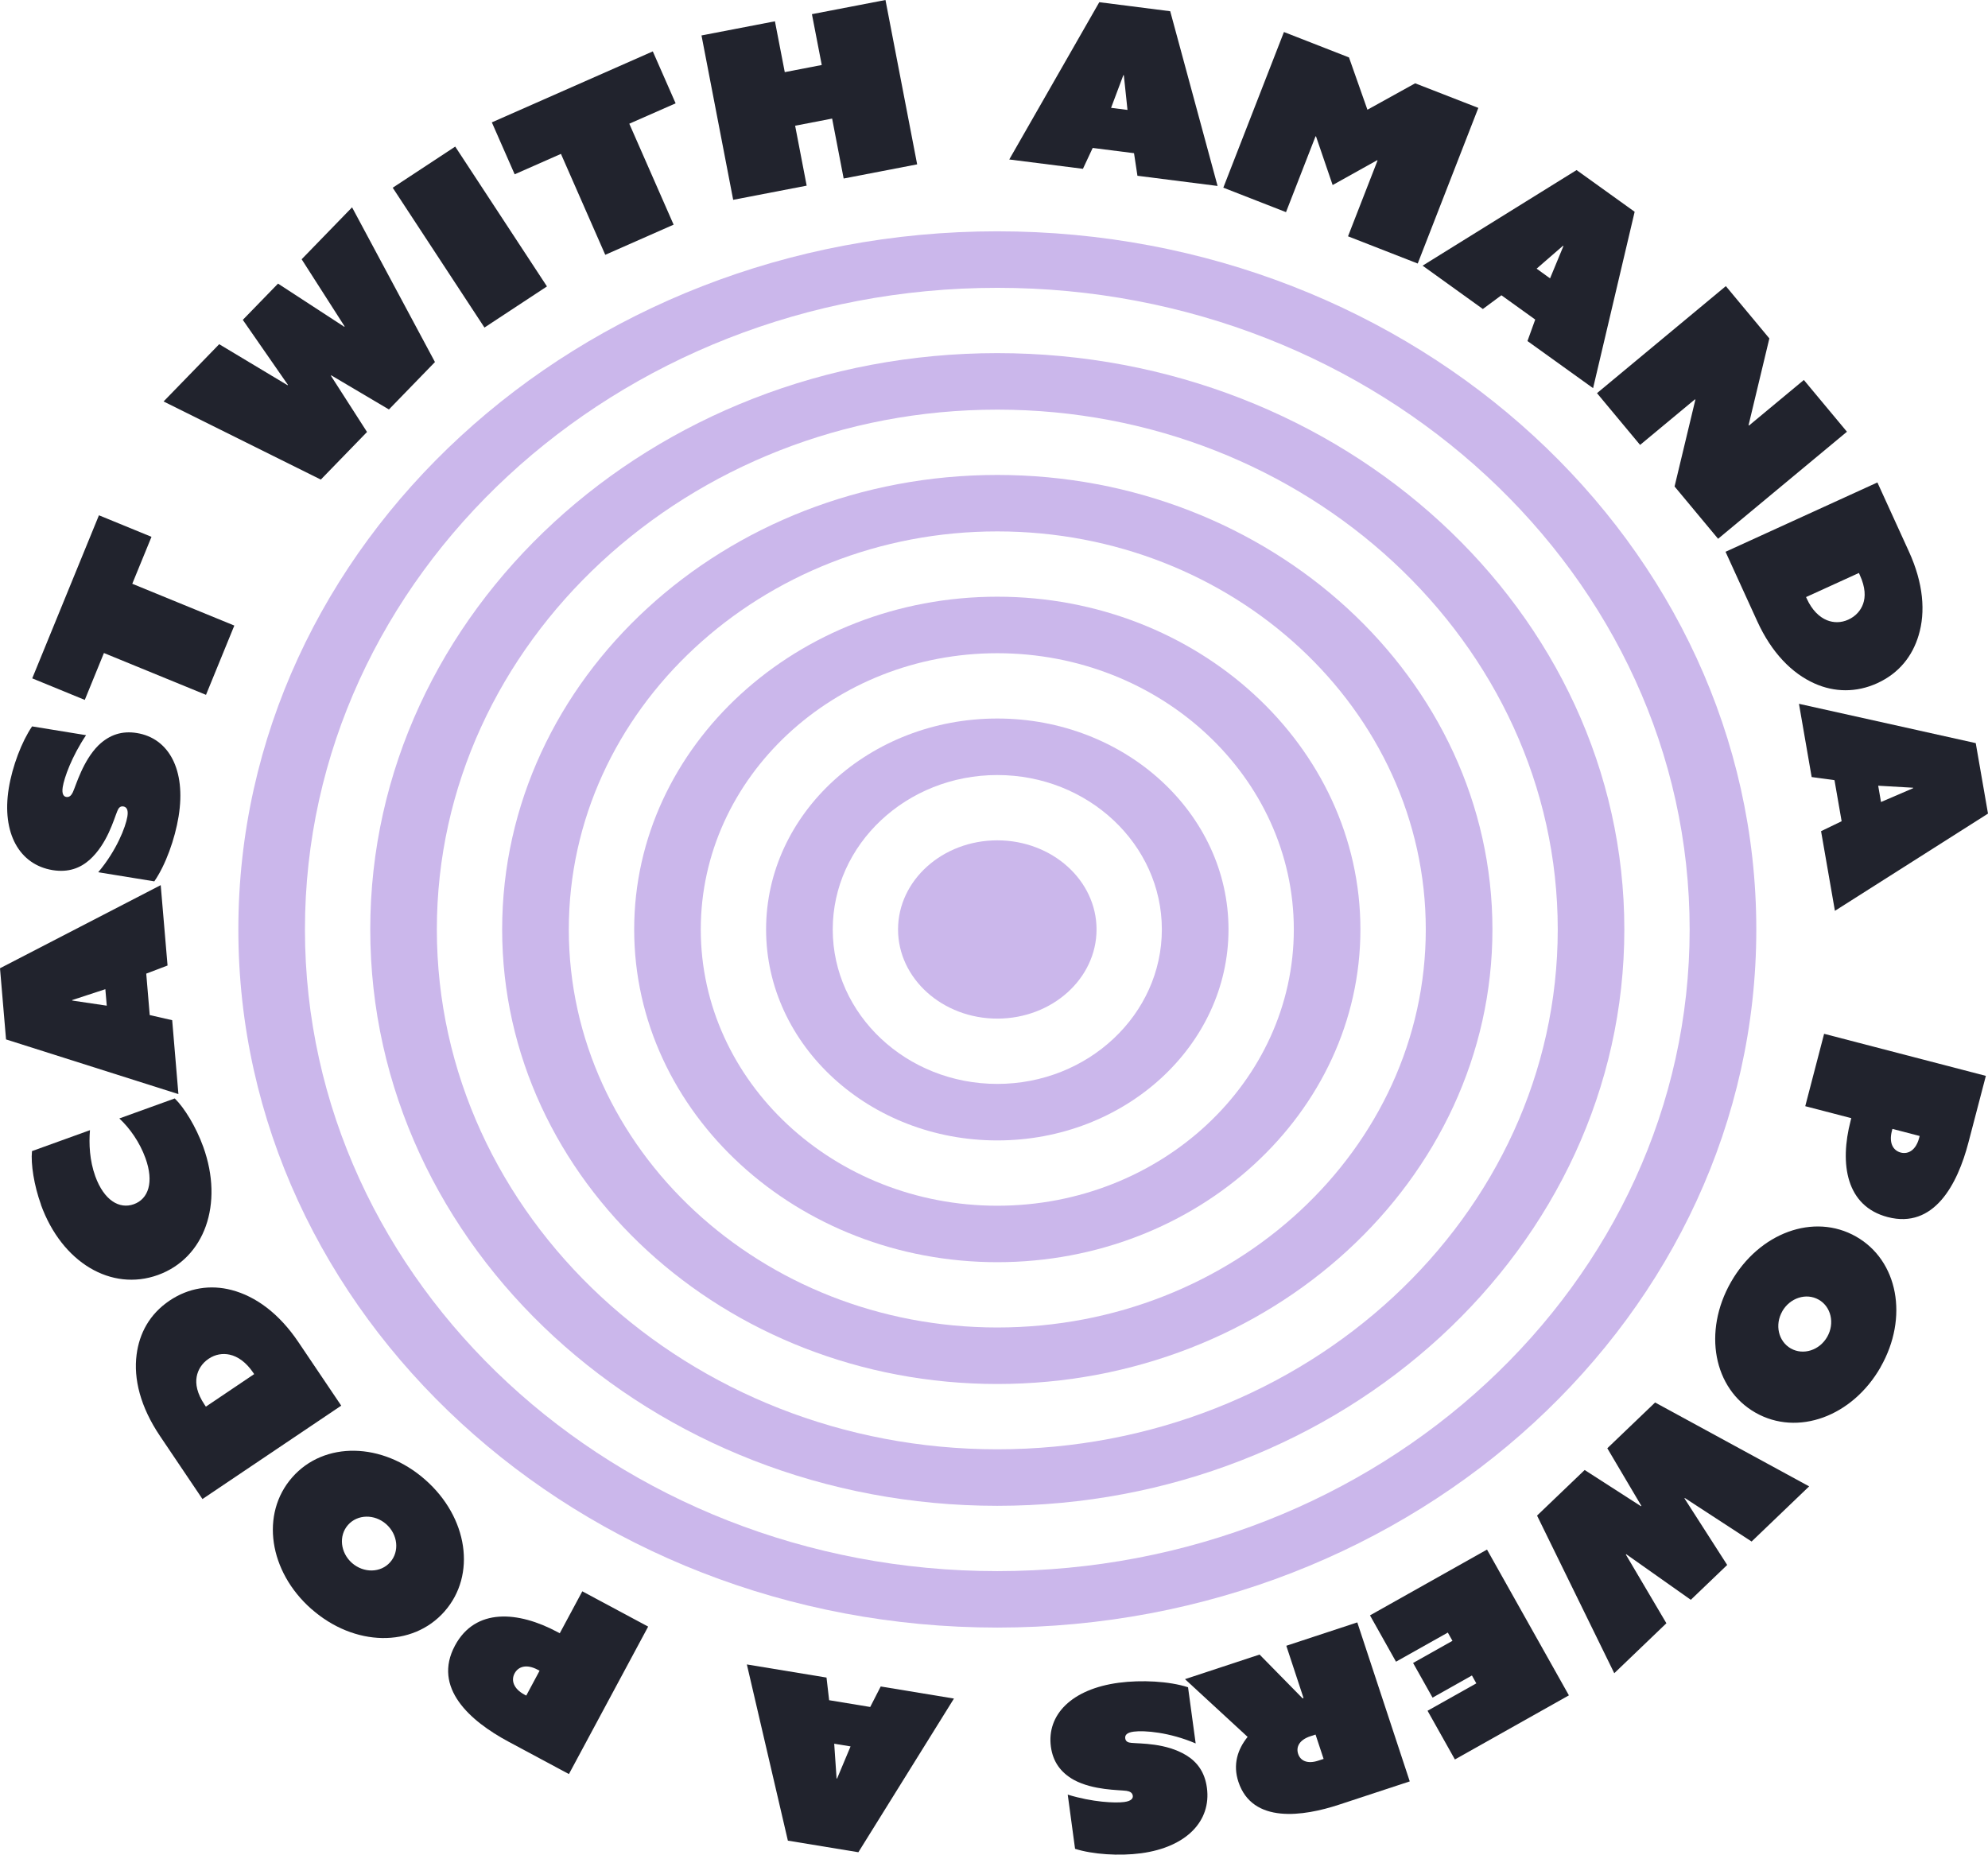
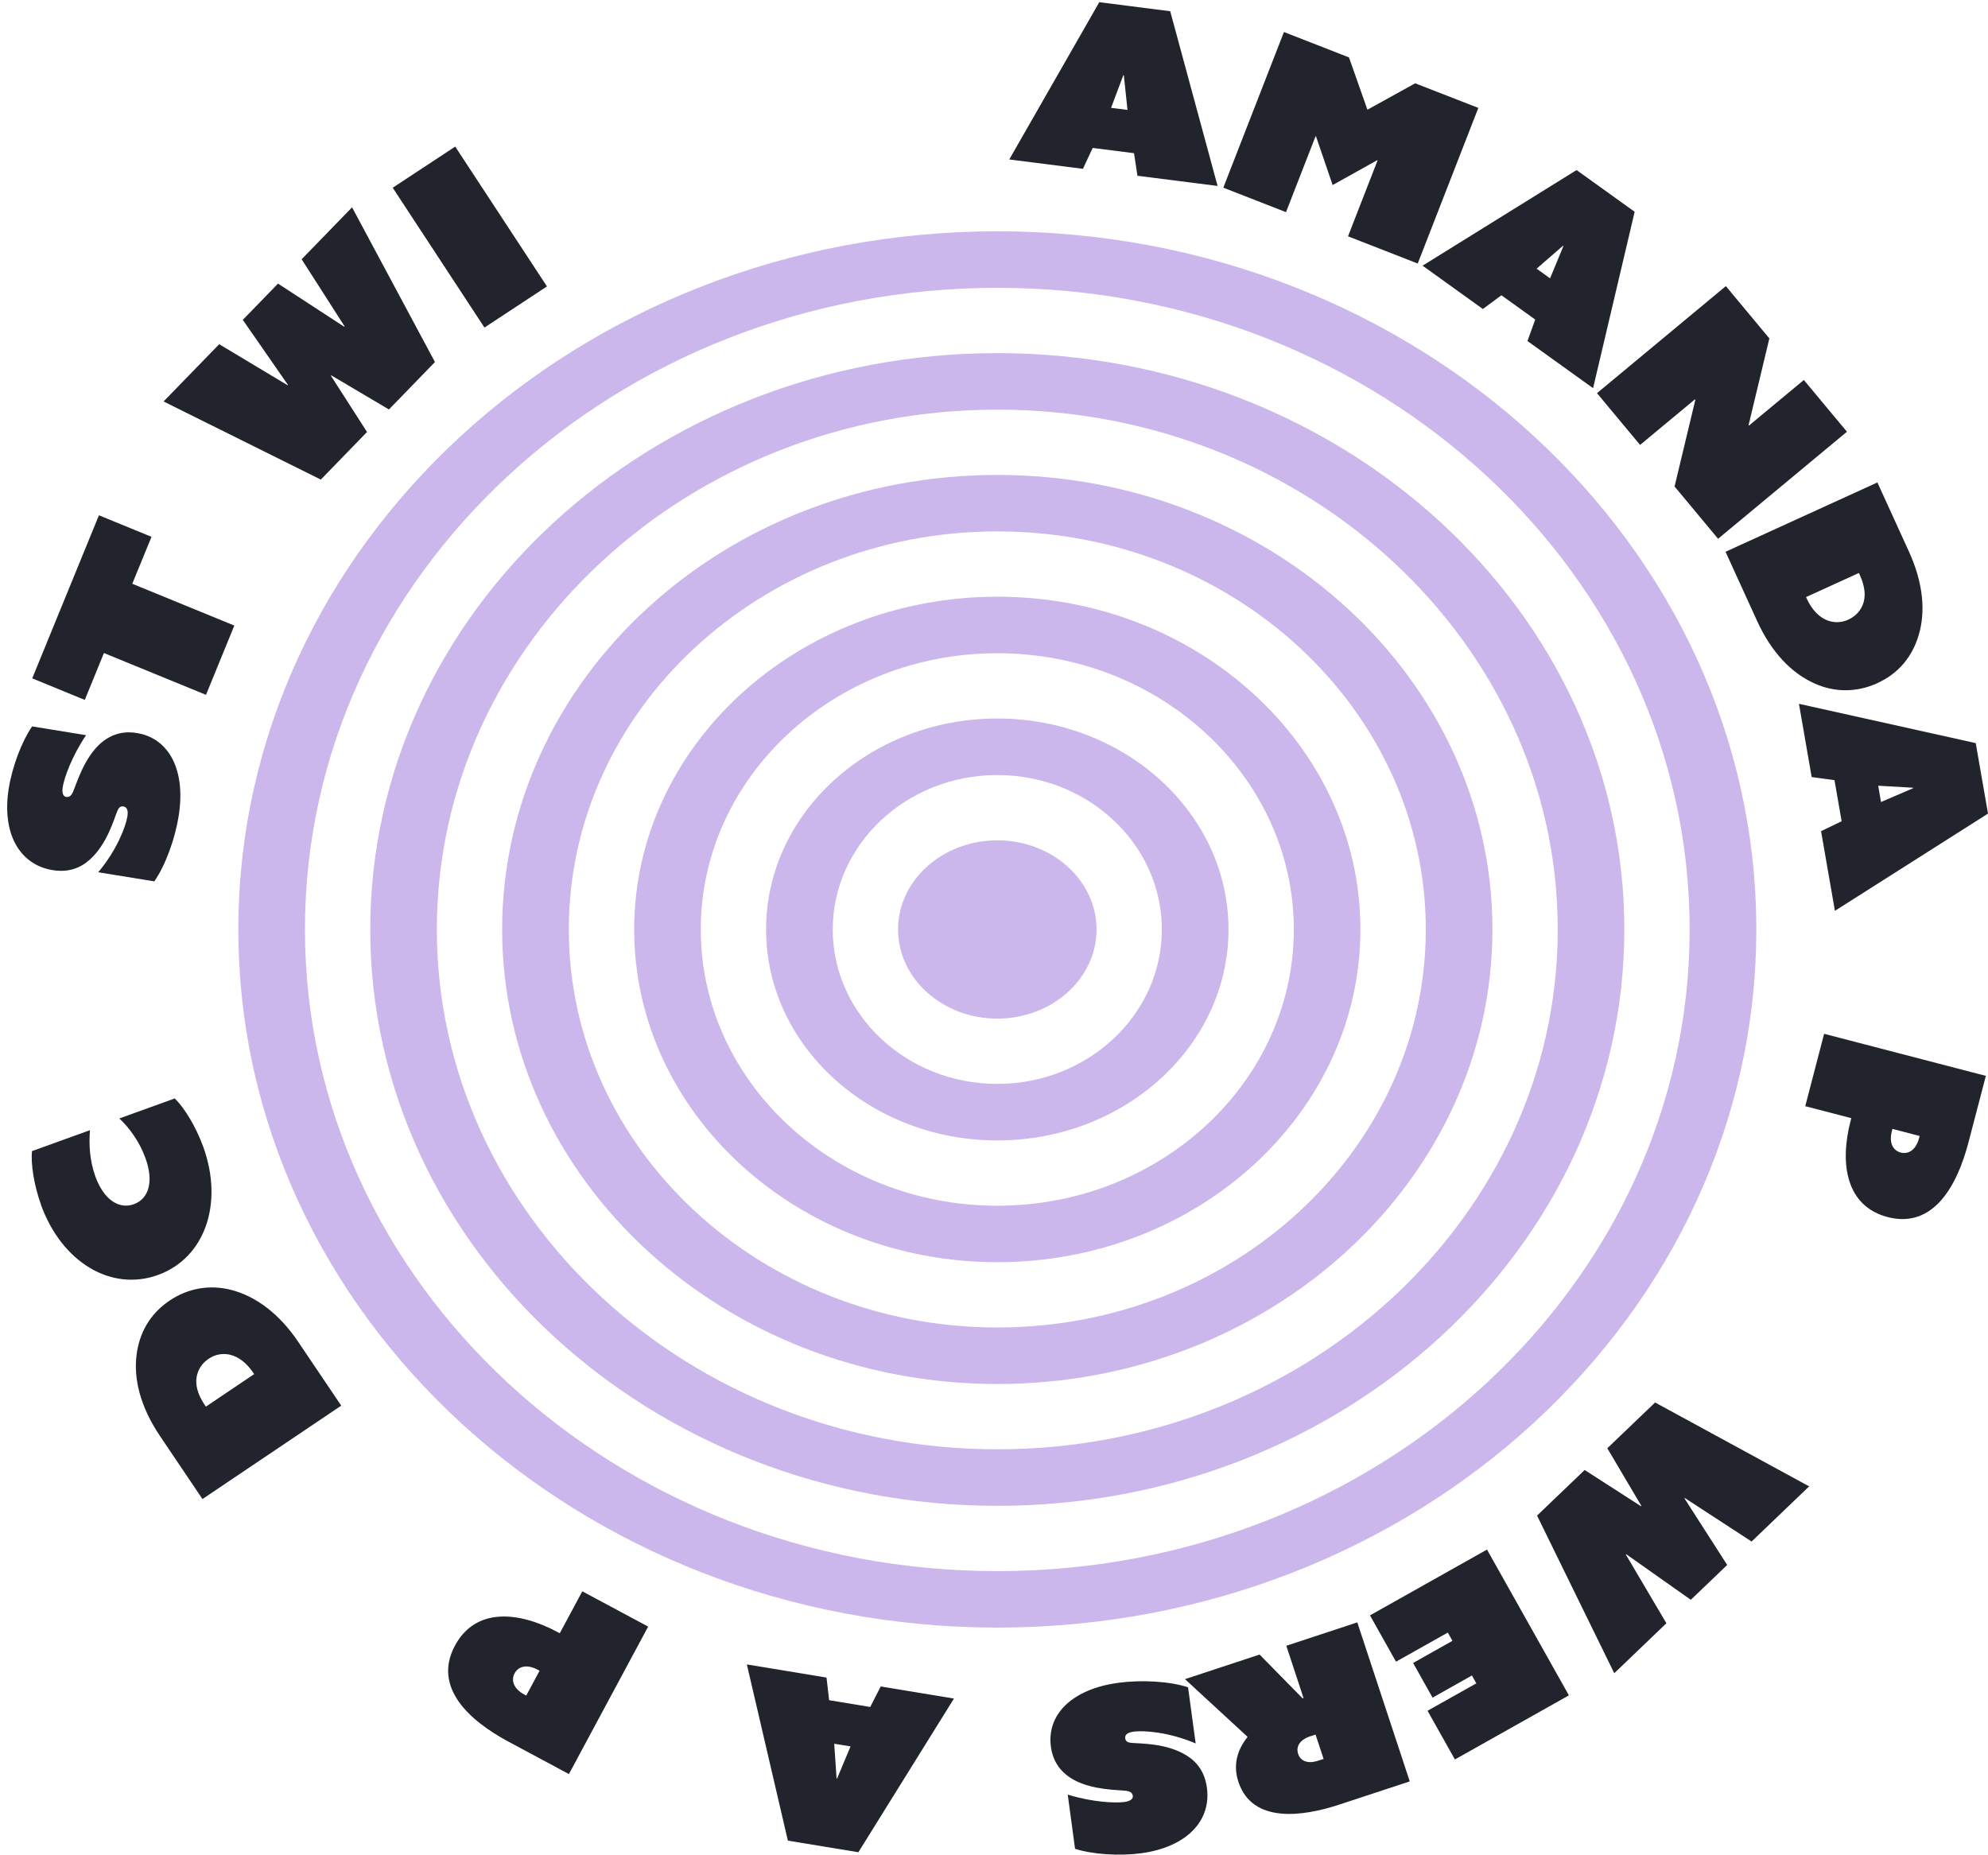
<svg xmlns="http://www.w3.org/2000/svg" id="Layer_1" viewBox="0 0 325.7 303.89" width="325.7" height="303.89">
  <defs>
    <style>
      .cls-1 {
        fill: #cbb7eb;
      }

      .cls-2 {
        fill: #21232d;
      }
    </style>
  </defs>
  <g>
    <path class="cls-2" d="M140.63,303.49l-11.55-1.9-6.72-28.87,13.05,2.15.43,3.71,6.73,1.11,1.72-3.36,12,1.98-15.66,25.18ZM136.67,285.7l.39,5.7.08.02,2.21-5.27-2.68-.44Z" />
    <path class="cls-2" d="M93.22,290.69l-9.92-5.32c-6.3-3.38-12.47-8.83-8.76-15.74,3.33-6.21,10.33-5.68,16.81-2.21l.36.19,3.69-6.87,10.79,5.78-12.98,24.16ZM88.12,273.6c-1.85-.99-3.2-.55-3.81.58s-.19,2.52,1.62,3.49l.29.15,2.18-4.07-.29-.16Z" />
-     <path class="cls-2" d="M51.04,263.66c-7.01-6.17-8.41-15.62-3.17-21.59,5.24-5.97,14.78-5.79,21.79.38,7.02,6.17,8.42,15.62,3.17,21.58-5.24,5.97-14.78,5.79-21.79-.38ZM63.27,249.73c-1.91-1.68-4.71-1.63-6.26.14-1.55,1.76-1.25,4.54.66,6.23,1.92,1.68,4.71,1.63,6.26-.14,1.55-1.76,1.25-4.54-.66-6.23Z" />
    <path class="cls-2" d="M55.9,230.32l-22.73,15.3-6.96-10.33c-3.22-4.78-4.35-9.37-3.83-13.34.45-3.47,2.11-6.63,5.41-8.85,3.14-2.11,6.71-2.63,10.15-1.73,3.98,1.04,7.81,3.87,10.95,8.54l7.01,10.4ZM41.64,225.15l-.16-.24c-1.15-1.7-2.52-2.66-3.86-2.95-1.12-.24-2.33-.07-3.43.67-1.13.76-1.77,1.83-1.97,2.96-.21,1.18.04,2.7,1.3,4.58l.21.31,7.91-5.33Z" />
    <path class="cls-2" d="M6.72,197.39c-1.15-3.17-1.69-6.69-1.48-8.78l9.5-3.43c-.19,2.25-.06,4.96.87,7.55,1.43,3.94,3.94,5.44,6.32,4.58,2.38-.86,3.33-3.6,1.9-7.55-.93-2.59-2.58-4.93-4.28-6.5l9.08-3.28c1.55,1.5,3.47,4.61,4.67,7.93,3.38,9.36.23,18.24-7.43,21-7.62,2.75-15.73-2.02-19.17-11.53Z" />
-     <path class="cls-2" d="M.99,170.31l-.99-11.66,26.33-13.62,1.12,13.17-3.49,1.33.57,6.79,3.68.84,1.02,12.11L.99,170.31ZM17.26,162.08l-5.43,1.78v.08s5.66.84,5.66.84l-.23-2.7Z" />
    <path class="cls-2" d="M16.1,142.91c2.99-3.55,4.48-7.38,4.77-9.12.2-1.22-.21-1.57-.65-1.65-.52-.09-.8.24-1,.75-.57,1.36-1.64,5.39-4.55,8-1.52,1.34-3.44,2.1-6.05,1.68-5.41-.88-8.38-6.02-7.18-13.43.58-3.57,2.12-7.64,3.82-10.12l8.84,1.44c-2.37,3.53-3.58,6.99-3.82,8.49-.19,1.17.17,1.57.58,1.63.56.09.85-.32,1.08-.78.53-1.16,1.64-5.14,4.19-7.68,1.81-1.74,3.87-2.41,6.3-2.01,5.19.84,8.08,5.97,6.83,13.67-.6,3.69-2.13,7.97-3.98,10.63l-9.18-1.49Z" />
    <path class="cls-2" d="M17.03,106.99l-3.14,7.69-8.61-3.53,10.93-26.72,8.61,3.53-3.15,7.69,16.72,6.85-4.64,11.35-16.72-6.85Z" />
    <path class="cls-2" d="M26.79,65.79l9.12-9.39,11.2,6.72.06-.06-7.39-10.65,5.77-5.94,10.85,7.07.06-.06-7.04-11,8.26-8.51,13.58,25.35-7.54,7.77-9.45-5.59-.06.06,5.92,9.22-7.57,7.8-25.76-12.8Z" />
    <path class="cls-2" d="M64.34,30.76l10.24-6.74,15.03,22.91-10.24,6.74-15.03-22.91Z" />
-     <path class="cls-2" d="M91.91,25.21l-7.59,3.35-3.74-8.51,26.37-11.63,3.74,8.51-7.59,3.34,7.26,16.54-11.2,4.94-7.26-16.54Z" />
-     <path class="cls-2" d="M114.91,5.81l12.05-2.32,1.61,8.33,6.06-1.17-1.61-8.33,12.05-2.32,5.19,26.93-12.04,2.32-1.89-9.82-6.06,1.17,1.89,9.82-12.04,2.32-5.19-26.93Z" />
    <path class="cls-2" d="M180.1.36l11.62,1.48,7.76,28.63-13.13-1.67-.56-3.7-6.77-.86-1.6,3.42-12.07-1.53L180.1.36ZM184.72,18.01l-.6-5.69h-.08s-2.01,5.35-2.01,5.35l2.69.34Z" />
    <path class="cls-2" d="M210.36,5.25l10.65,4.16,3.02,8.57,7.82-4.33,10.35,4.03-9.93,25.5-11.42-4.46,4.84-12.43-.08-.03-7.28,4.06-2.72-7.96-.08-.03-4.84,12.43-10.27-4.01,9.93-25.5Z" />
    <path class="cls-2" d="M258.3,27.87l9.51,6.83-6.81,28.9-10.75-7.72,1.27-3.52-5.54-3.98-3.04,2.25-9.87-7.1,25.22-15.66ZM253.95,45.61l2.19-5.29-.07-.05-4.32,3.75,2.2,1.59Z" />
    <path class="cls-2" d="M282.75,46.88l7.13,8.57-3.41,14.23.08.04,8.98-7.46,7.06,8.48-21.11,17.54-7.13-8.57,3.41-14.23-.08-.04-8.98,7.46-7.06-8.48,21.11-17.54Z" />
    <path class="cls-2" d="M282.7,90.41l24.88-11.36,5.16,11.31c2.39,5.23,2.75,9.93,1.59,13.75-1,3.35-3.16,6.18-6.77,7.83-3.43,1.57-7.04,1.5-10.27.05-3.75-1.67-7.06-5.08-9.39-10.19l-5.2-11.39ZM295.89,97.83l.12.26c.85,1.87,2.05,3.03,3.32,3.54,1.06.42,2.28.45,3.48-.1,1.24-.56,2.05-1.52,2.43-2.59.4-1.13.4-2.67-.54-4.72l-.15-.34-8.66,3.95Z" />
    <path class="cls-2" d="M323.69,121.75l2.01,11.56-25.08,15.93-2.27-13.05,3.37-1.63-1.17-6.73-3.74-.51-2.08-12,28.96,6.44ZM308.17,131.41l5.26-2.26v-.08s-5.72-.33-5.72-.33l.46,2.67Z" />
    <path class="cls-2" d="M325.35,176.28l-2.85,10.9c-1.8,6.92-5.66,14.21-13.23,12.24-6.8-1.77-7.93-8.69-6.07-15.81l.1-.4-7.54-1.96,3.09-11.86,26.49,6.89ZM309.96,185.28c-.53,2.03.21,3.24,1.45,3.57,1.25.32,2.49-.42,3.01-2.4l.08-.32-4.46-1.16-.08.32Z" />
-     <path class="cls-2" d="M308.11,224c-4.63,8.11-13.6,11.39-20.5,7.47-6.9-3.92-8.65-13.28-4.03-21.39,4.63-8.11,13.6-11.39,20.5-7.47,6.9,3.92,8.65,13.28,4.02,21.39ZM292,214.86c-1.27,2.21-.64,4.93,1.4,6.09,2.04,1.15,4.7.3,5.96-1.91s.64-4.94-1.4-6.09c-2.04-1.16-4.7-.3-5.97,1.91Z" />
    <path class="cls-2" d="M296.4,243.54l-9.43,9.04-10.94-7.13-.06.06,7,10.91-5.96,5.71-10.58-7.47-.06.06,6.64,11.25-8.54,8.19-12.65-25.83,7.8-7.47,9.23,5.94.06-.06-5.58-9.44,7.83-7.5,25.25,13.75Z" />
    <path class="cls-2" d="M257.03,277.79l-18.67,10.5-4.48-7.98,7.99-4.49-.72-1.29-6.45,3.63-3.19-5.68,6.45-3.63-.76-1.35-8.49,4.77-4.26-7.59,19.17-10.78,13.42,23.89Z" />
    <path class="cls-2" d="M230.97,291.88l-11.6,3.82c-5.82,1.91-14.19,3.2-16.48-3.75-.93-2.81-.15-5.3,1.51-7.36l-10.26-9.46,12.22-4.03,7.04,7.17.16-.05-2.82-8.56,11.63-3.83,8.59,26.04ZM214.67,284.49c-1.83.61-2.36,1.77-1.99,2.89s1.51,1.7,3.31,1.1l.86-.28-1.32-3.99-.86.28Z" />
    <path class="cls-2" d="M195.88,285.66c-4.28-1.83-8.39-2.16-10.14-1.93-1.23.16-1.45.65-1.39,1.1.07.53.47.7,1.01.74,1.48.15,5.65,0,9,2.04,1.72,1.06,3.02,2.69,3.37,5.31.74,5.43-3.33,9.74-10.79,10.74-3.59.48-7.95.18-10.81-.73l-1.2-8.88c4.07,1.25,7.75,1.41,9.26,1.21,1.18-.16,1.45-.61,1.4-1.02-.08-.56-.55-.73-1.06-.81-1.27-.17-5.41-.08-8.59-1.79-2.2-1.23-3.44-3.01-3.77-5.44-.7-5.21,3.37-9.45,11.12-10.48,3.71-.49,8.27-.26,11.35.74l1.25,9.21Z" />
  </g>
  <g>
    <path class="cls-1" d="M163.39,77.82c-44.73,0-81.12,33.41-81.12,74.47s36.39,74.48,81.12,74.48,81.12-33.41,81.12-74.48-36.39-74.47-81.12-74.47ZM163.39,217.51c-38.71,0-70.2-29.26-70.2-65.22s31.49-65.22,70.2-65.22,70.2,29.26,70.2,65.22-31.49,65.22-70.2,65.22Z" />
    <path class="cls-1" d="M163.39,97.77c-32.8,0-59.49,24.45-59.49,54.52s26.69,54.52,59.49,54.52,59.49-24.45,59.49-54.52-26.69-54.52-59.49-54.52ZM163.39,197.56c-26.78,0-48.58-20.31-48.58-45.27s21.8-45.26,48.58-45.26,48.58,20.31,48.58,45.26-21.8,45.27-48.58,45.27Z" />
    <path class="cls-1" d="M163.39,137.69c-8.97,0-16.26,6.55-16.26,14.6s7.29,14.61,16.26,14.61,16.26-6.55,16.26-14.61-7.29-14.6-16.26-14.6Z" />
    <path class="cls-1" d="M163.39,117.73c-20.89,0-37.88,15.51-37.88,34.56s16.99,34.57,37.88,34.57,37.88-15.51,37.88-34.57-16.99-34.56-37.88-34.56ZM163.39,177.6c-14.87,0-26.96-11.36-26.96-25.31s12.09-25.3,26.96-25.3,26.96,11.35,26.96,25.3-12.09,25.31-26.96,25.31Z" />
    <path class="cls-1" d="M163.39,57.86c-56.64,0-102.73,42.37-102.73,94.43s46.09,94.44,102.73,94.44,102.73-42.37,102.73-94.44-46.09-94.43-102.73-94.43ZM163.39,237.47c-50.63,0-91.82-38.22-91.82-85.18s41.19-85.17,91.82-85.17,91.82,38.21,91.82,85.17-41.19,85.18-91.82,85.18Z" />
    <path class="cls-1" d="M163.39,37.9c-68.57,0-124.34,51.31-124.34,114.39s55.77,114.39,124.34,114.39,124.35-51.31,124.35-114.39-55.78-114.39-124.35-114.39ZM163.39,257.43c-62.55,0-113.43-47.16-113.43-105.14s50.88-105.13,113.43-105.13,113.43,47.16,113.43,105.13-50.88,105.14-113.43,105.14Z" />
  </g>
</svg>